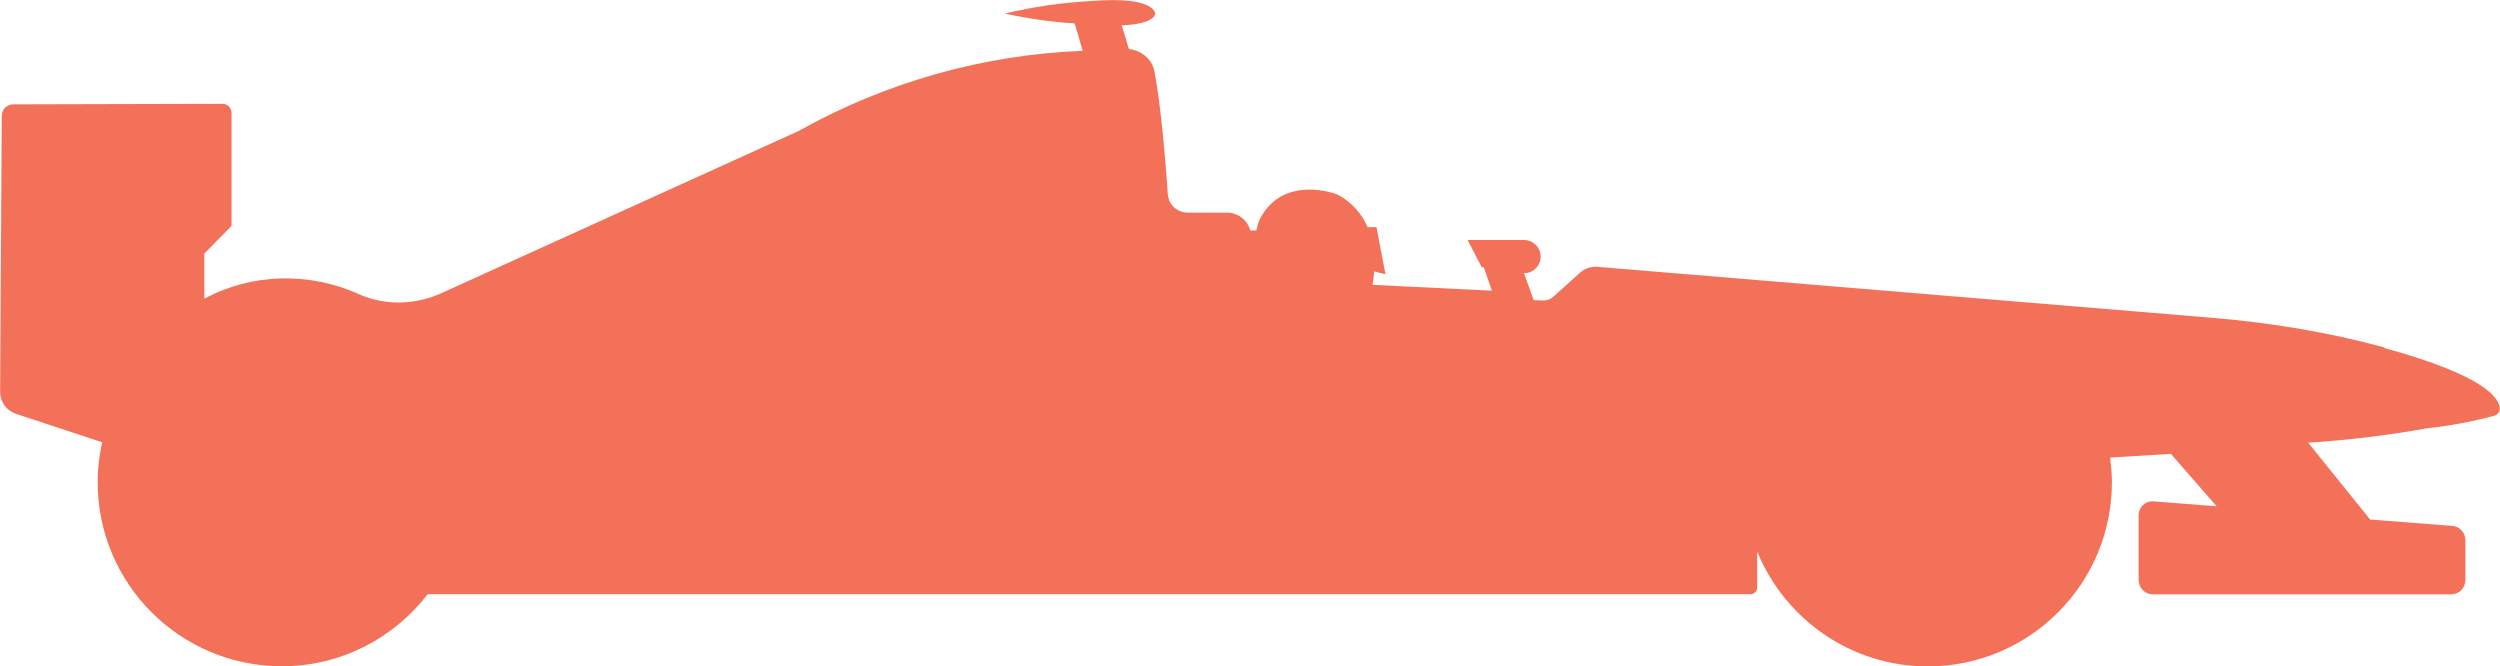
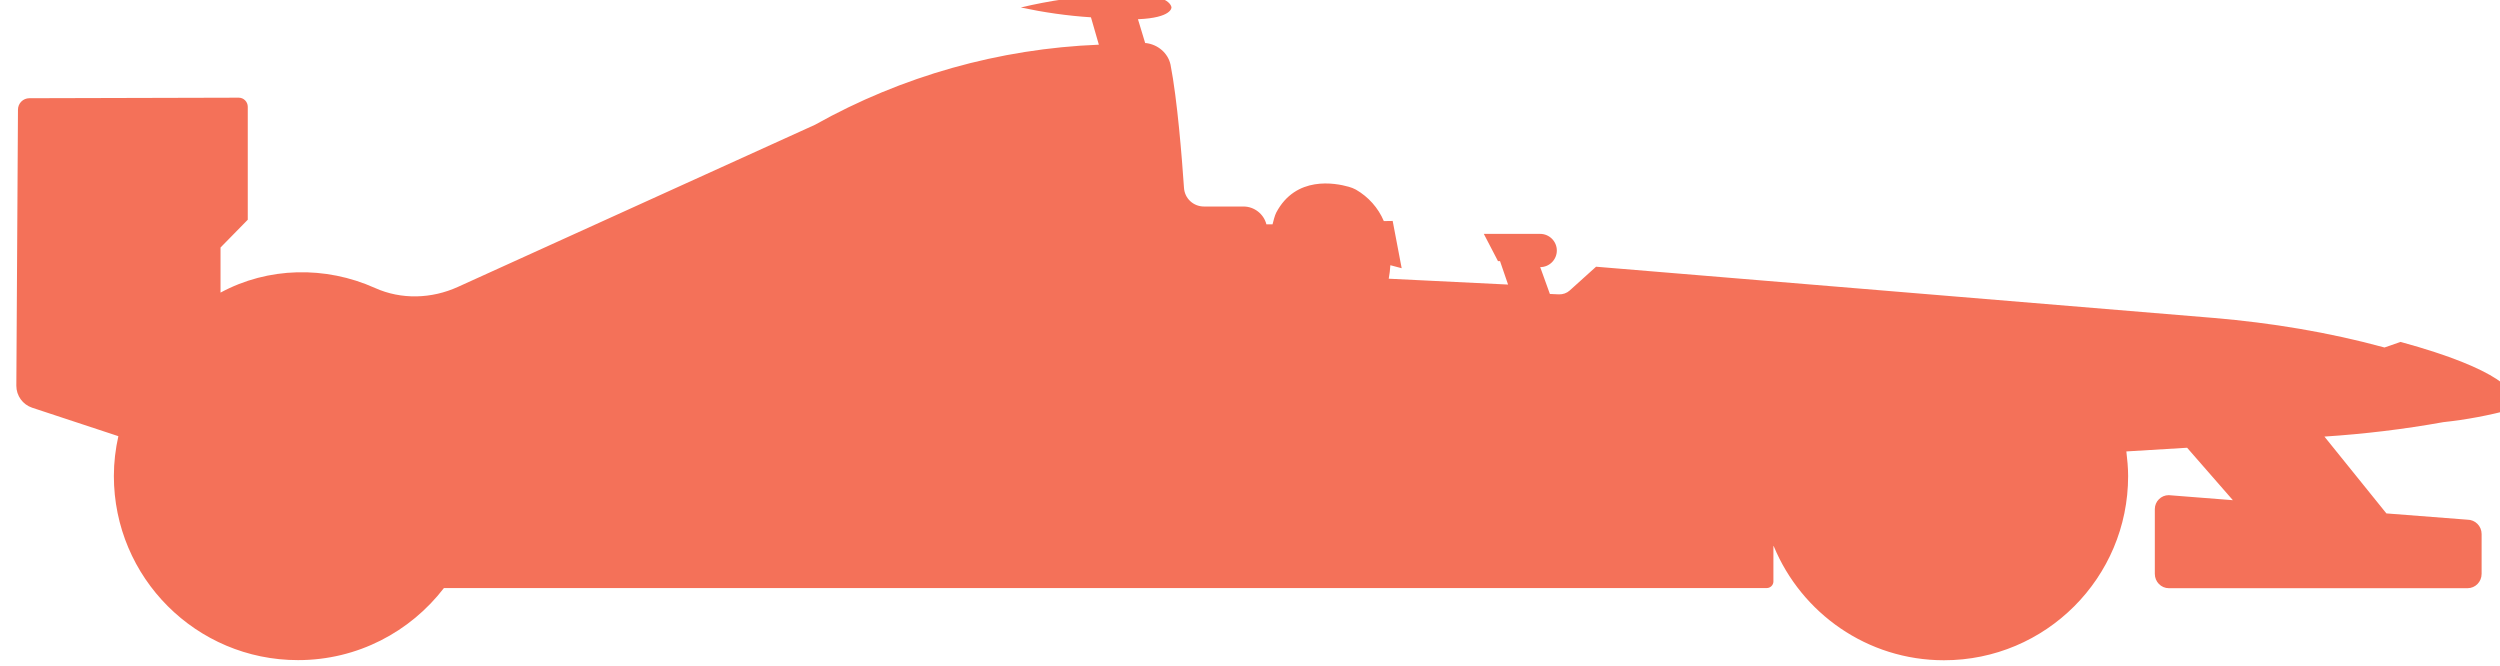
<svg xmlns="http://www.w3.org/2000/svg" id="Warstwa_2" viewBox="0 0 183.53 48.89">
  <defs>
    <style>.cls-1{fill:#F47159;stroke-width:0px;}</style>
  </defs>
  <g id="Warstwa_1-2">
-     <path class="cls-1" d="M175.05,25.51c-4.1-1.12-8.31-1.81-12.54-2.17l-45.34-3.76c-.44,0-.86.15-1.19.45l-1.94,1.75c-.21.19-.5.29-.79.28l-.66-.03-.71-1.97c.68,0,1.22-.55,1.22-1.22s-.55-1.22-1.22-1.22h-4.14l1.04,2h.15l.59,1.72-8.76-.43c.06-.33.1-.66.12-.99l.83.22-.66-3.47s-.27,0-.65.01c-.41-.97-1.13-1.78-2.05-2.31-.17-.09-.34-.16-.53-.21-.99-.28-3.88-.83-5.32,1.9-.11.21-.21.63-.27.86h-.45c-.19-.76-.89-1.31-1.68-1.31h-2.9c-.78,0-1.42-.59-1.47-1.37-.15-2.19-.49-6.5-.99-9.05-.19-.86-.94-1.48-1.81-1.58h-.05l-.53-1.75c2.5-.1,2.46-.86,2.46-.86,0,0,0-1.29-4.59-.93-2.18.11-4.35.42-6.47.93,1.7.36,3.42.61,5.15.72l.58,2.01c-7.31.29-14.45,2.3-20.84,5.88l-26.21,11.9c-1.93.88-4.16.95-6.09.08-3.63-1.63-7.85-1.55-11.34.34v-3.31l2-2.04v-8.29c0-.37-.3-.67-.66-.67l-15.37.04c-.47,0-.84.38-.84.84l-.12,20.27c0,.73.47,1.38,1.16,1.61l6.33,2.09c-.21.94-.33,1.92-.33,2.92,0,7.47,6.05,13.52,13.52,13.52,4.37,0,8.24-2.08,10.71-5.29h97.11c.27,0,.49-.22.49-.48v-2.62s.02.03.03.04c2.03,4.9,6.86,8.36,12.49,8.36,7.47,0,13.52-6.05,13.52-13.52,0-.61-.06-1.22-.13-1.81,1.39-.08,2.89-.17,4.46-.27l3.36,3.85-4.71-.37c-.56,0-1.02.46-1.02,1.02v4.76c0,.58.46,1.05,1.03,1.05h21.93c.57,0,1.03-.47,1.03-1.05v-2.93c0-.58-.47-1.05-1.05-1.05l-5.94-.46-4.55-5.64c2.93-.19,5.84-.54,8.73-1.06,1.68-.18,3.34-.49,4.97-.93.2-.07.34-.25.36-.46,0-.01,0-.03,0-.04,0-.74-1-2.42-8.47-4.46Z" />
+     <path class="cls-1" d="M175.05,25.51c-4.1-1.12-8.31-1.81-12.54-2.17l-45.34-3.76l-1.94,1.75c-.21.19-.5.29-.79.28l-.66-.03-.71-1.97c.68,0,1.22-.55,1.22-1.22s-.55-1.22-1.22-1.22h-4.14l1.04,2h.15l.59,1.72-8.76-.43c.06-.33.1-.66.12-.99l.83.22-.66-3.47s-.27,0-.65.01c-.41-.97-1.13-1.78-2.05-2.31-.17-.09-.34-.16-.53-.21-.99-.28-3.88-.83-5.32,1.9-.11.21-.21.63-.27.86h-.45c-.19-.76-.89-1.31-1.68-1.31h-2.9c-.78,0-1.42-.59-1.47-1.37-.15-2.19-.49-6.5-.99-9.05-.19-.86-.94-1.48-1.81-1.58h-.05l-.53-1.75c2.5-.1,2.46-.86,2.46-.86,0,0,0-1.29-4.59-.93-2.18.11-4.35.42-6.47.93,1.7.36,3.42.61,5.15.72l.58,2.01c-7.31.29-14.45,2.3-20.84,5.88l-26.21,11.9c-1.93.88-4.16.95-6.09.08-3.63-1.63-7.85-1.55-11.34.34v-3.31l2-2.04v-8.29c0-.37-.3-.67-.66-.67l-15.37.04c-.47,0-.84.38-.84.84l-.12,20.27c0,.73.47,1.38,1.16,1.61l6.33,2.09c-.21.94-.33,1.92-.33,2.92,0,7.47,6.05,13.52,13.52,13.52,4.37,0,8.24-2.08,10.71-5.29h97.11c.27,0,.49-.22.49-.48v-2.62s.02.03.03.04c2.03,4.9,6.86,8.36,12.49,8.36,7.47,0,13.52-6.05,13.52-13.52,0-.61-.06-1.22-.13-1.81,1.39-.08,2.89-.17,4.46-.27l3.36,3.85-4.71-.37c-.56,0-1.02.46-1.02,1.02v4.76c0,.58.46,1.05,1.03,1.05h21.93c.57,0,1.03-.47,1.03-1.05v-2.93c0-.58-.47-1.05-1.05-1.05l-5.94-.46-4.55-5.64c2.93-.19,5.84-.54,8.73-1.06,1.68-.18,3.34-.49,4.97-.93.2-.07.34-.25.36-.46,0-.01,0-.03,0-.04,0-.74-1-2.42-8.47-4.46Z" />
  </g>
</svg>